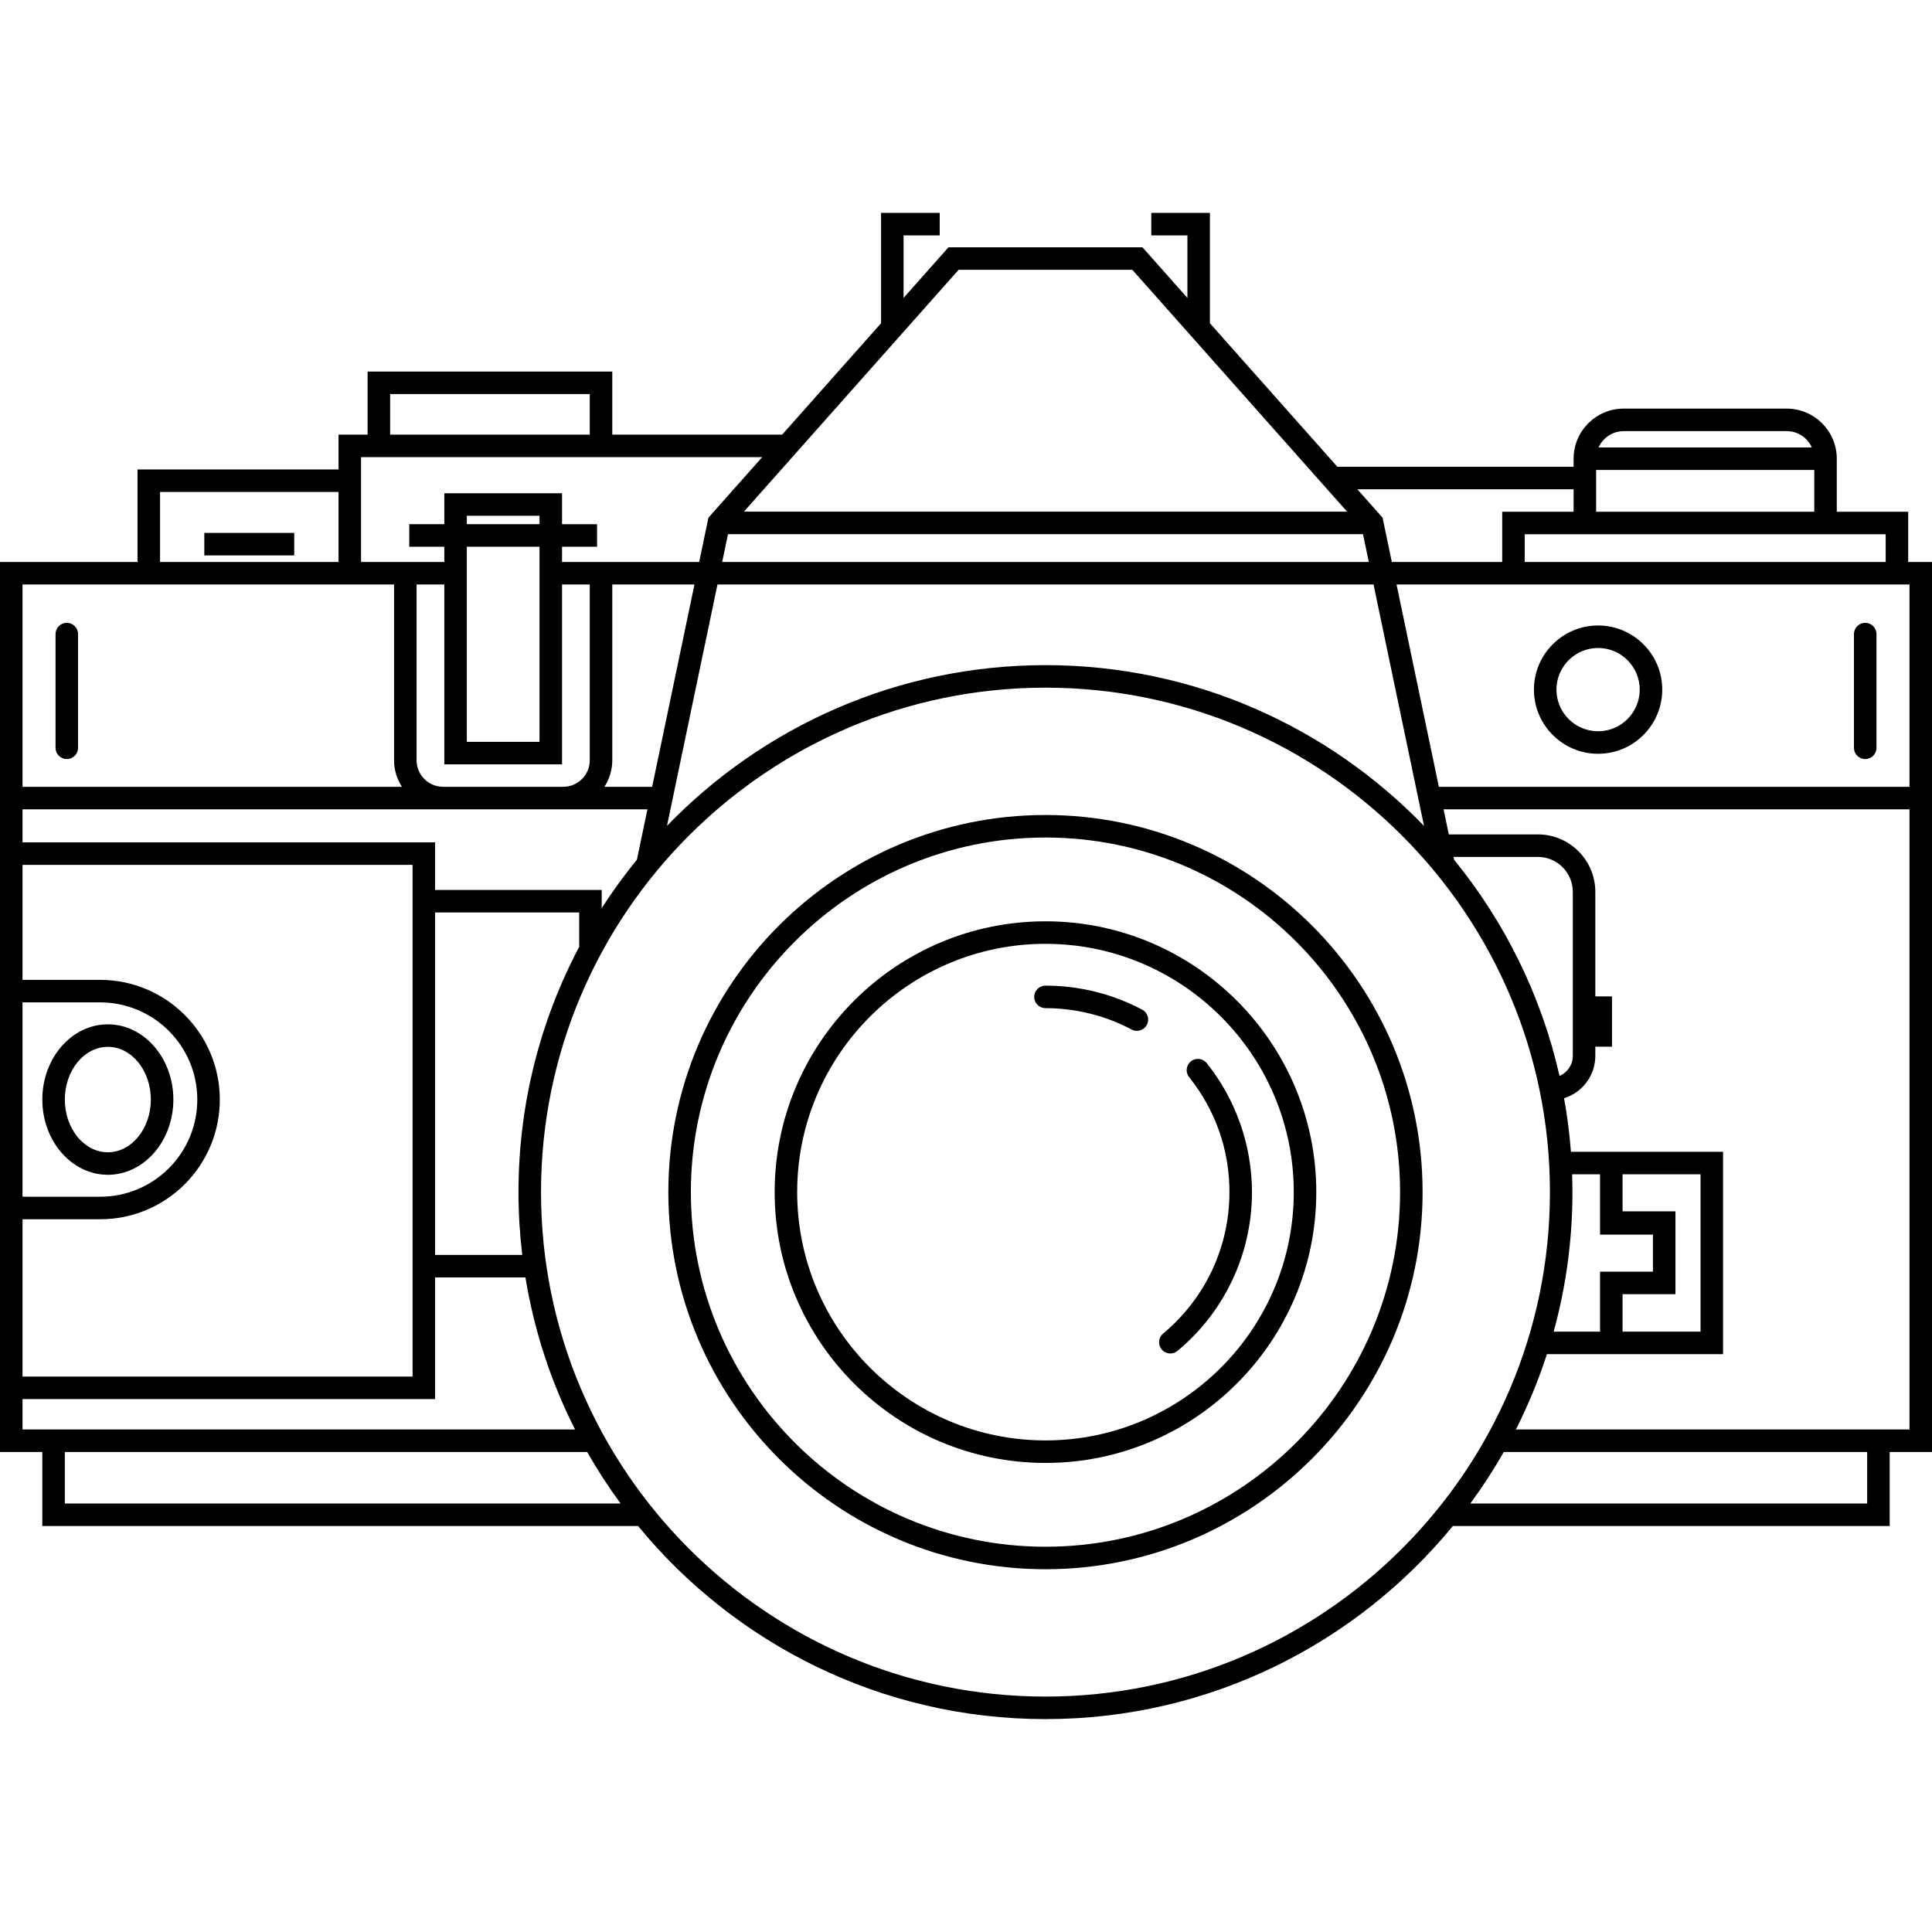
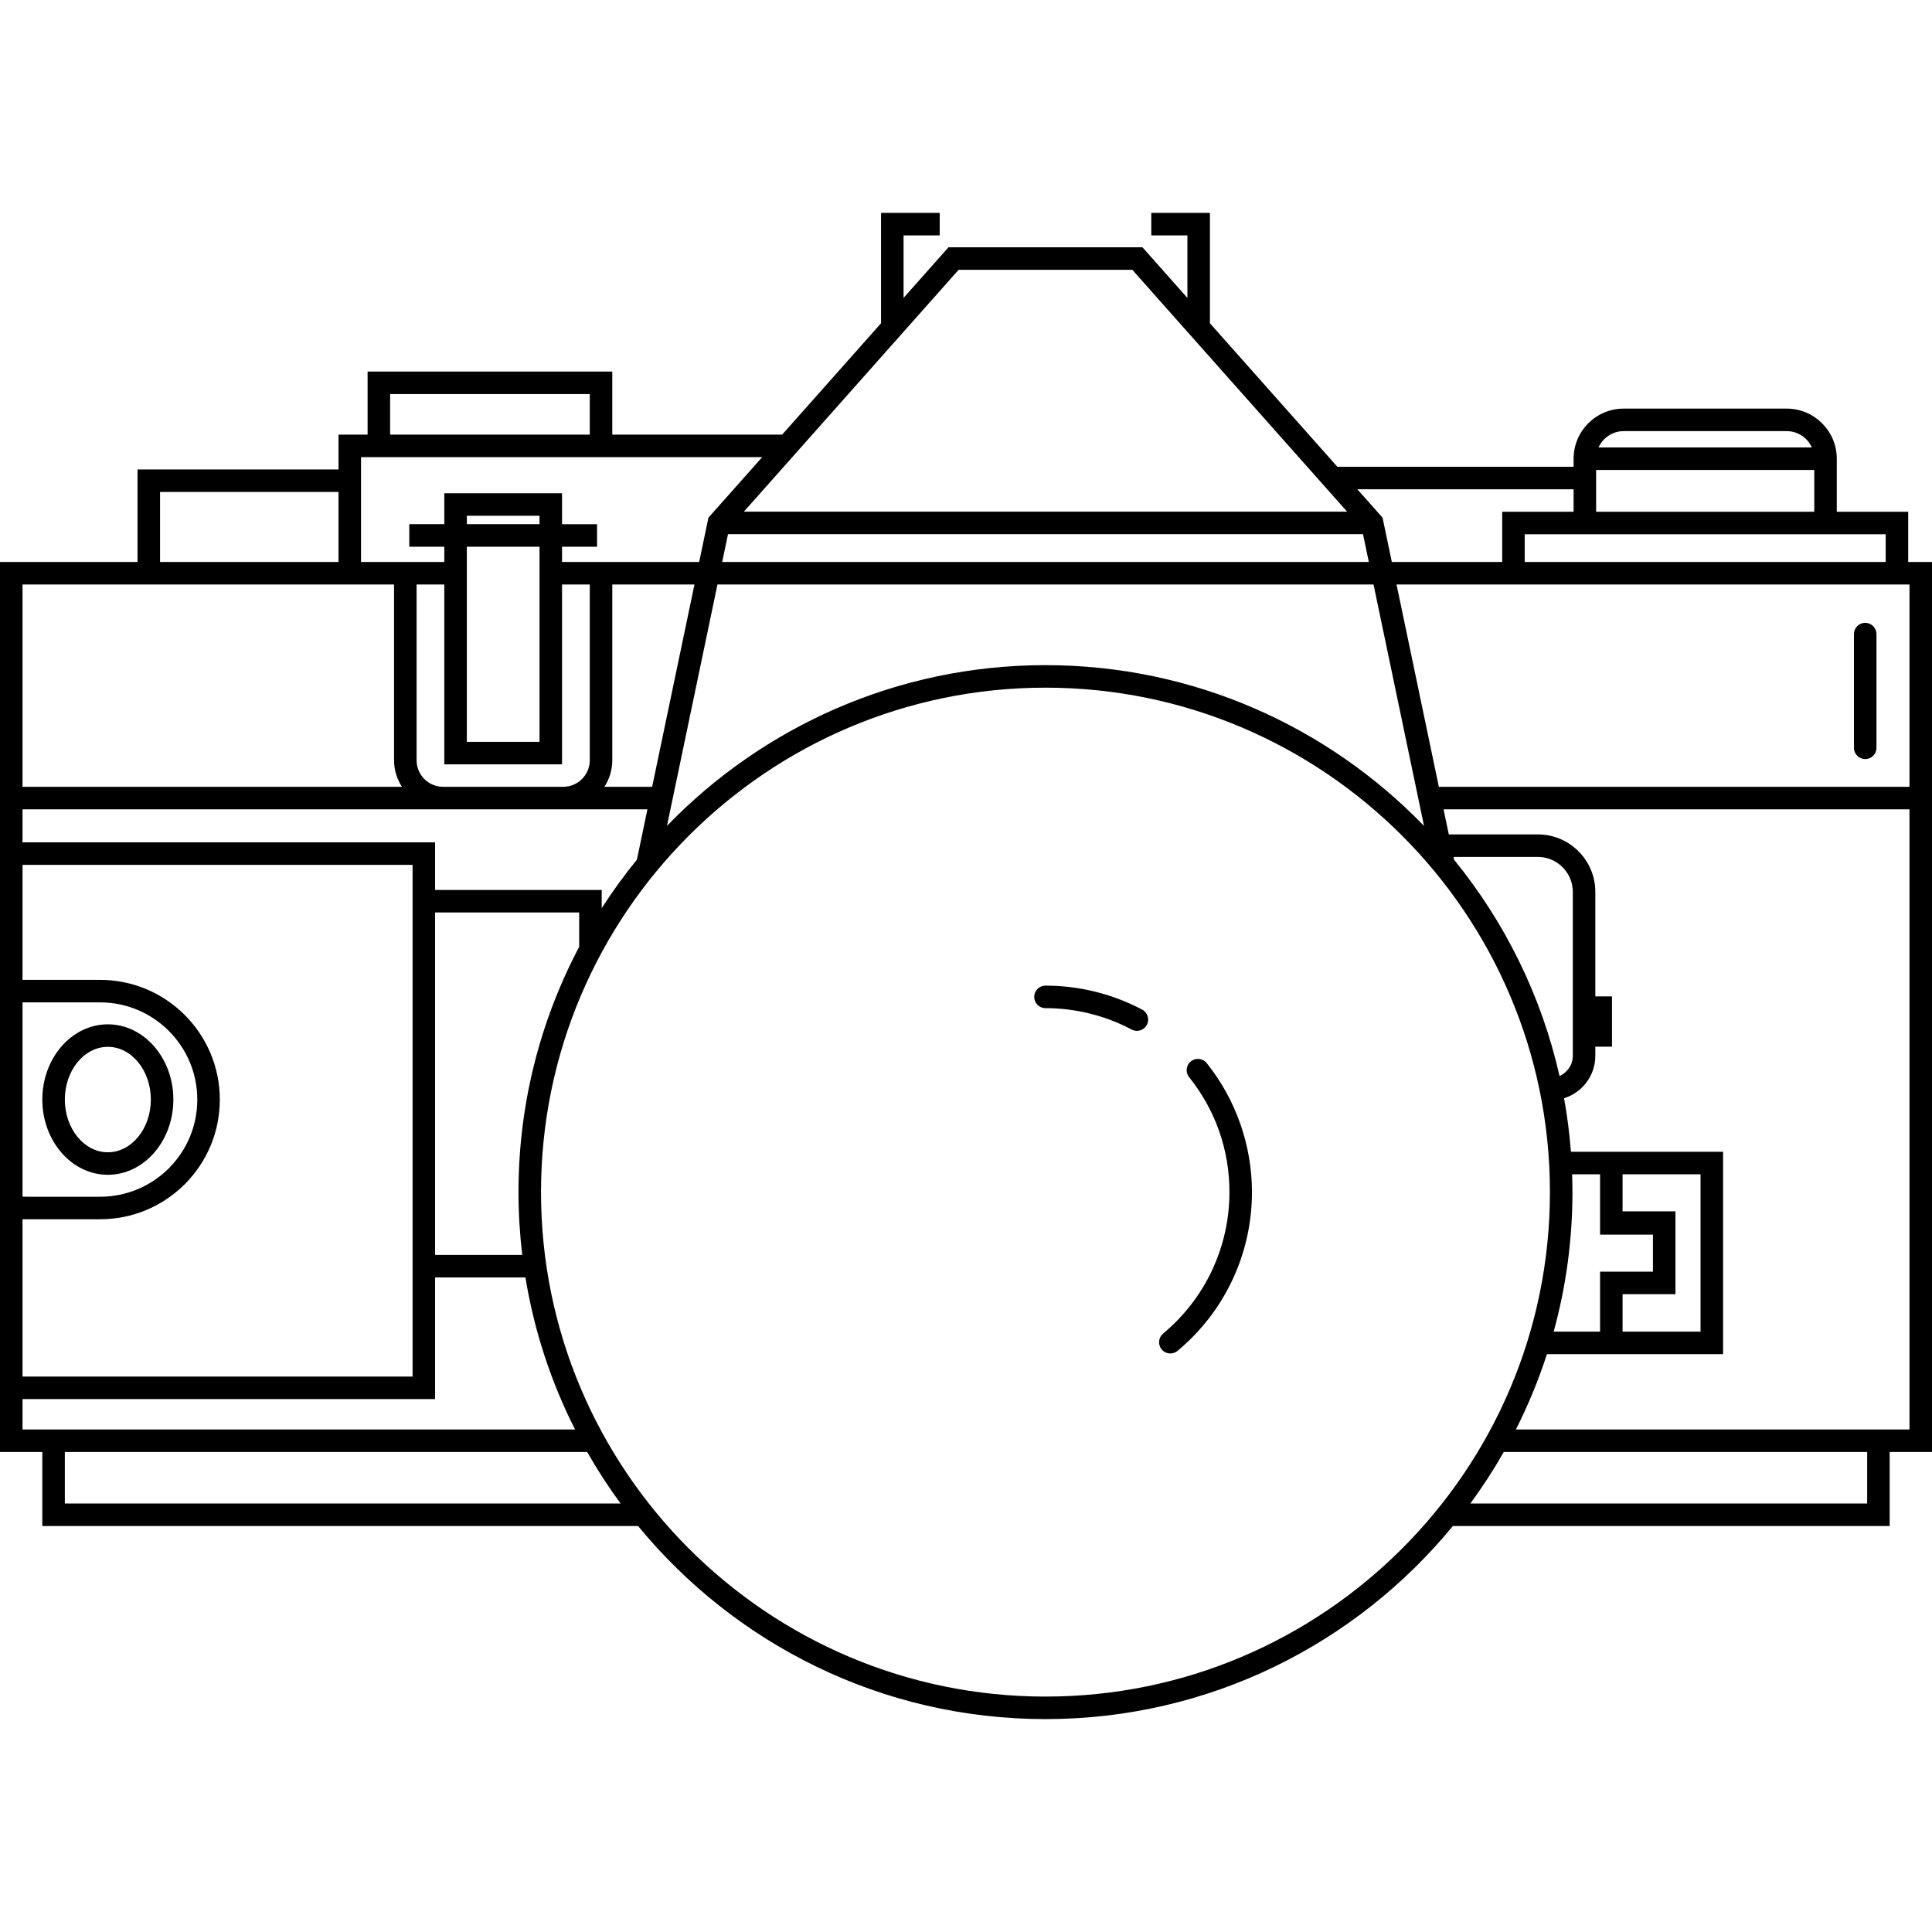
<svg xmlns="http://www.w3.org/2000/svg" fill="#000000" version="1.1" id="Capa_1" viewBox="0 0 428.997 428.997" xml:space="preserve">
  <g>
    <path d="M423.711,124.791v-11.158h-15.856v-11.781c0-6.132-4.989-11.122-11.122-11.122h-36.196   c-6.133,0-11.122,4.989-11.122,11.122v1.798h-52.447v0.007l-28.304-31.871V47.274h-13.024v5h8.024v13.883l-9.989-11.249h-43.061   l-9.978,11.238V52.274h8.024v-5h-13.024v24.503l-21.961,24.734h-37.719V82.509h-54.33v14.002h-6.459v7.726H30.537v20.554H0V322.41   h9.396v16.443h132.292c21.478,26.155,54.051,42.87,90.457,42.87s68.98-16.714,90.458-42.87h96.998V322.41h9.396V124.791H423.711z    M360.538,95.731h36.196c2.484,0,4.624,1.49,5.582,3.622h-47.361C355.914,97.221,358.053,95.731,360.538,95.731z M354.416,104.352   h48.44v9.281h-48.44V104.352z M418.711,118.634v6.158H338.56v-6.158H418.711z M349.416,108.65v4.983H333.56v11.158h-24.506   l-2.059-9.844l-5.592-6.297H349.416z M159.311,129.791h145.68l11.21,53.6c-21.287-21.997-51.1-35.697-84.056-35.697   c-32.948,0-62.754,13.693-84.041,35.681L159.311,129.791z M144.809,174.708H134.21c1.101-1.702,1.748-3.724,1.748-5.898v-39.019   h18.245L144.809,174.708z M160.357,124.791l1.293-6.182h141.002l1.293,6.182H160.357z M212.862,59.908h38.567l47.691,53.702   H165.182L212.862,59.908z M86.628,87.509h44.33v9.002h-44.33V87.509z M80.168,101.511h89.069l-11.93,13.436l-2.059,9.844h-30.449   v-3.396h7.777v-5h-7.777v-6.873H98.658v6.873h-7.777v5h7.777v3.396h-18.49V101.511z M124.799,169.724v-39.933h6.158v39.019   c0,3.252-2.646,5.898-5.898,5.898H98.398c-3.252,0-5.898-2.646-5.898-5.898v-39.019h6.158v39.933H124.799z M119.799,121.395v43.329   h-16.141v-43.329H119.799z M103.658,116.395v-1.873h16.141v1.873H103.658z M35.537,109.237h39.631v15.554H35.537V109.237z    M5,129.791h82.5v39.019c0,2.174,0.647,4.196,1.748,5.898H5V129.791z M5,179.708h93.398h26.661h18.703l-2.339,11.183   c-2.8,3.435-5.414,7.026-7.816,10.767v-4.047H96.611V187.04H5V179.708z M115.965,278.652H96.611v-76.041h31.997v7.628   c-8.599,16.279-13.478,34.813-13.478,54.469C115.131,269.427,115.419,274.078,115.965,278.652z M5,222.577h17.231   c11.898,0,21.578,9.68,21.578,21.577c0,5.748-2.245,11.17-6.311,15.258c-4.097,4.075-9.519,6.32-15.267,6.32H5V222.577z M5,270.732   h17.231c7.078,0,13.752-2.761,18.803-7.784c5.014-5.041,7.775-11.715,7.775-18.793c0-14.655-11.923-26.577-26.578-26.577H5V192.04   h86.611v113.625H5V270.732z M5,317.41v-6.745h91.611v-27.014h20.061c1.954,11.954,5.723,23.305,11.019,33.759H5z M14.396,333.853   V322.41h115.982c2.257,3.965,4.74,7.784,7.429,11.443H14.396z M232.145,376.723c-61.765,0-112.014-50.25-112.014-112.015   c0-61.765,50.25-112.014,112.014-112.014c61.765,0,112.015,50.25,112.015,112.014C344.16,326.473,293.91,376.723,232.145,376.723z    M349.085,260.749h6.203v13.396h11.745v8.226h-11.745v13.311h-10.297c2.712-9.87,4.169-20.254,4.169-30.974   C349.16,263.383,349.129,262.064,349.085,260.749z M360.288,268.975v-8.226h17.315v34.933h-17.315v-8.311h11.745v-18.396H360.288z    M322.882,190.911l-0.132-0.633h18.724c4.282,0,7.766,3.484,7.766,7.766v36.397c0,2.003-1.218,3.725-2.951,4.47   C342.247,221.02,334.096,204.672,322.882,190.911z M414.601,333.853h-88.118c2.689-3.659,5.173-7.478,7.429-11.443h80.688V333.853z    M423.997,317.41H336.6c2.712-5.354,5.022-10.943,6.895-16.729h39.109v-44.933H348.82c-0.306-4.022-0.818-7.987-1.522-11.886   c4.016-1.249,6.941-5,6.941-9.422v-2.032h3.7v-11.158h-3.7v-23.208c0-7.039-5.727-12.766-12.766-12.766h-19.769l-1.165-5.57   h103.457V317.41z M423.997,174.708H319.494l-9.394-44.917h113.897V174.708z" />
    <path d="M38.495,244.155c0-9.211-6.527-16.706-14.549-16.706s-14.549,7.494-14.549,16.706s6.527,16.706,14.549,16.706   S38.495,253.366,38.495,244.155z M14.396,244.155c0-6.455,4.284-11.706,9.549-11.706s9.549,5.251,9.549,11.706   s-4.284,11.706-9.549,11.706S14.396,250.609,14.396,244.155z" />
-     <path d="M232.145,180.969c-46.174,0-83.739,37.565-83.739,83.739s37.565,83.739,83.739,83.739s83.739-37.565,83.739-83.739   S278.319,180.969,232.145,180.969z M232.145,343.448c-43.417,0-78.739-35.322-78.739-78.739c0-43.417,35.322-78.739,78.739-78.739   c43.417,0,78.739,35.322,78.739,78.739C310.884,308.125,275.562,343.448,232.145,343.448z" />
-     <path d="M232.145,204.574c-33.158,0-60.134,26.976-60.134,60.134s26.976,60.134,60.134,60.134   c33.158,0,60.134-26.976,60.134-60.134S265.303,204.574,232.145,204.574z M232.145,319.843c-30.401,0-55.134-24.733-55.134-55.134   s24.733-55.134,55.134-55.134c30.401,0,55.134,24.733,55.134,55.134S262.546,319.843,232.145,319.843z" />
    <path d="M253.62,224.188c-6.567-3.487-13.993-5.331-21.475-5.331c-1.381,0-2.5,1.119-2.5,2.5s1.119,2.5,2.5,2.5   c6.667,0,13.283,1.641,19.13,4.747c0.374,0.198,0.774,0.292,1.17,0.292c0.895,0,1.761-0.482,2.21-1.328   C255.303,226.349,254.84,224.836,253.62,224.188z" />
    <path d="M267.947,236.062c-0.863-1.078-2.438-1.252-3.514-0.388c-1.078,0.863-1.251,2.437-0.388,3.514   c5.856,7.31,8.951,16.134,8.951,25.521c0,12.165-5.367,23.612-14.725,31.405c-1.061,0.883-1.205,2.46-0.321,3.521   c0.494,0.594,1.206,0.9,1.922,0.9c0.564,0,1.131-0.19,1.599-0.579c10.502-8.746,16.525-21.593,16.525-35.247   C277.996,254.324,274.427,244.151,267.947,236.062z" />
-     <rect x="45.369" y="118.331" width="19.967" height="5" />
-     <path d="M354.852,167.375c7.854,0,14.245-6.39,14.245-14.245s-6.39-14.245-14.245-14.245c-7.855,0-14.245,6.39-14.245,14.245   S346.997,167.375,354.852,167.375z M354.852,143.885c5.098,0,9.245,4.147,9.245,9.245s-4.147,9.245-9.245,9.245   s-9.245-4.147-9.245-9.245S349.754,143.885,354.852,143.885z" />
-     <path d="M14.832,138.298c-1.381,0-2.5,1.119-2.5,2.5v25.252c0,1.381,1.119,2.5,2.5,2.5s2.5-1.119,2.5-2.5v-25.252   C17.332,139.417,16.213,138.298,14.832,138.298z" />
    <path d="M414.165,168.55c1.381,0,2.5-1.119,2.5-2.5v-25.252c0-1.381-1.119-2.5-2.5-2.5s-2.5,1.119-2.5,2.5v25.252   C411.665,167.431,412.784,168.55,414.165,168.55z" />
  </g>
</svg>